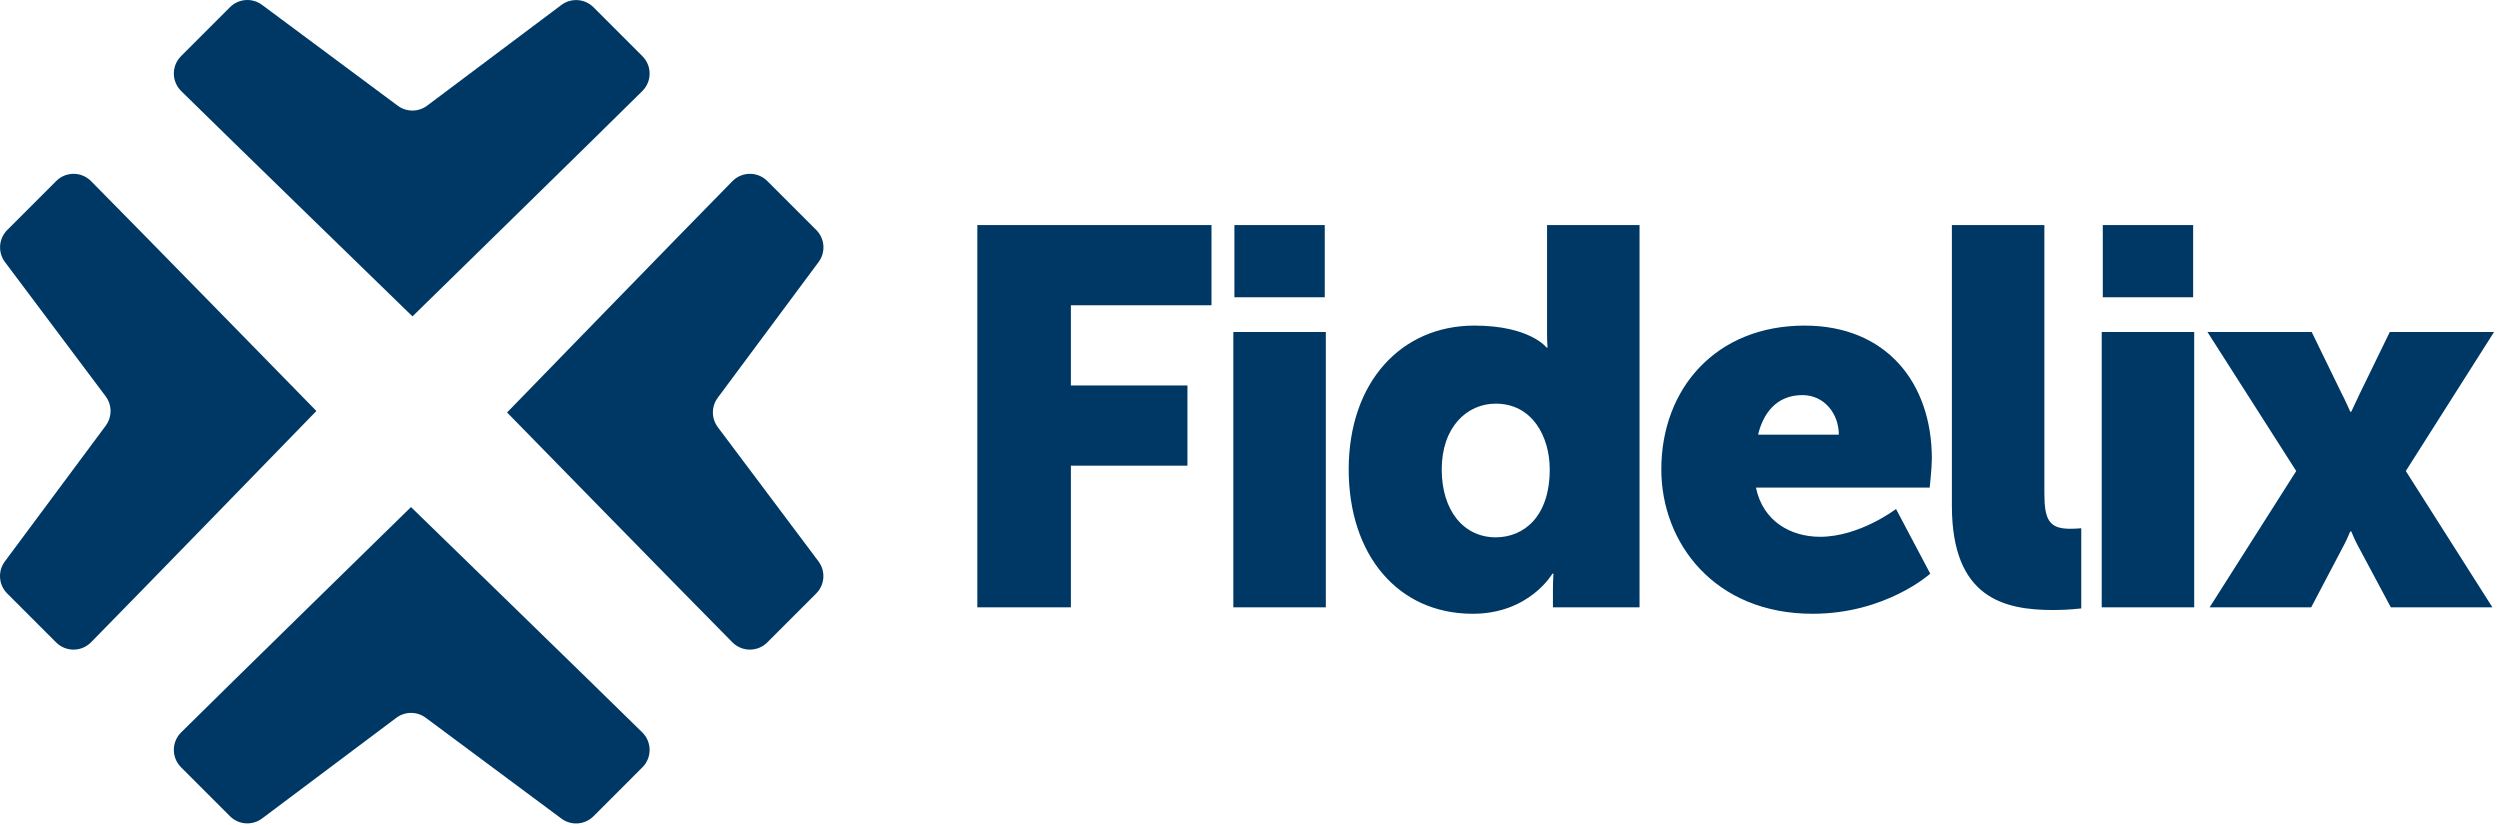
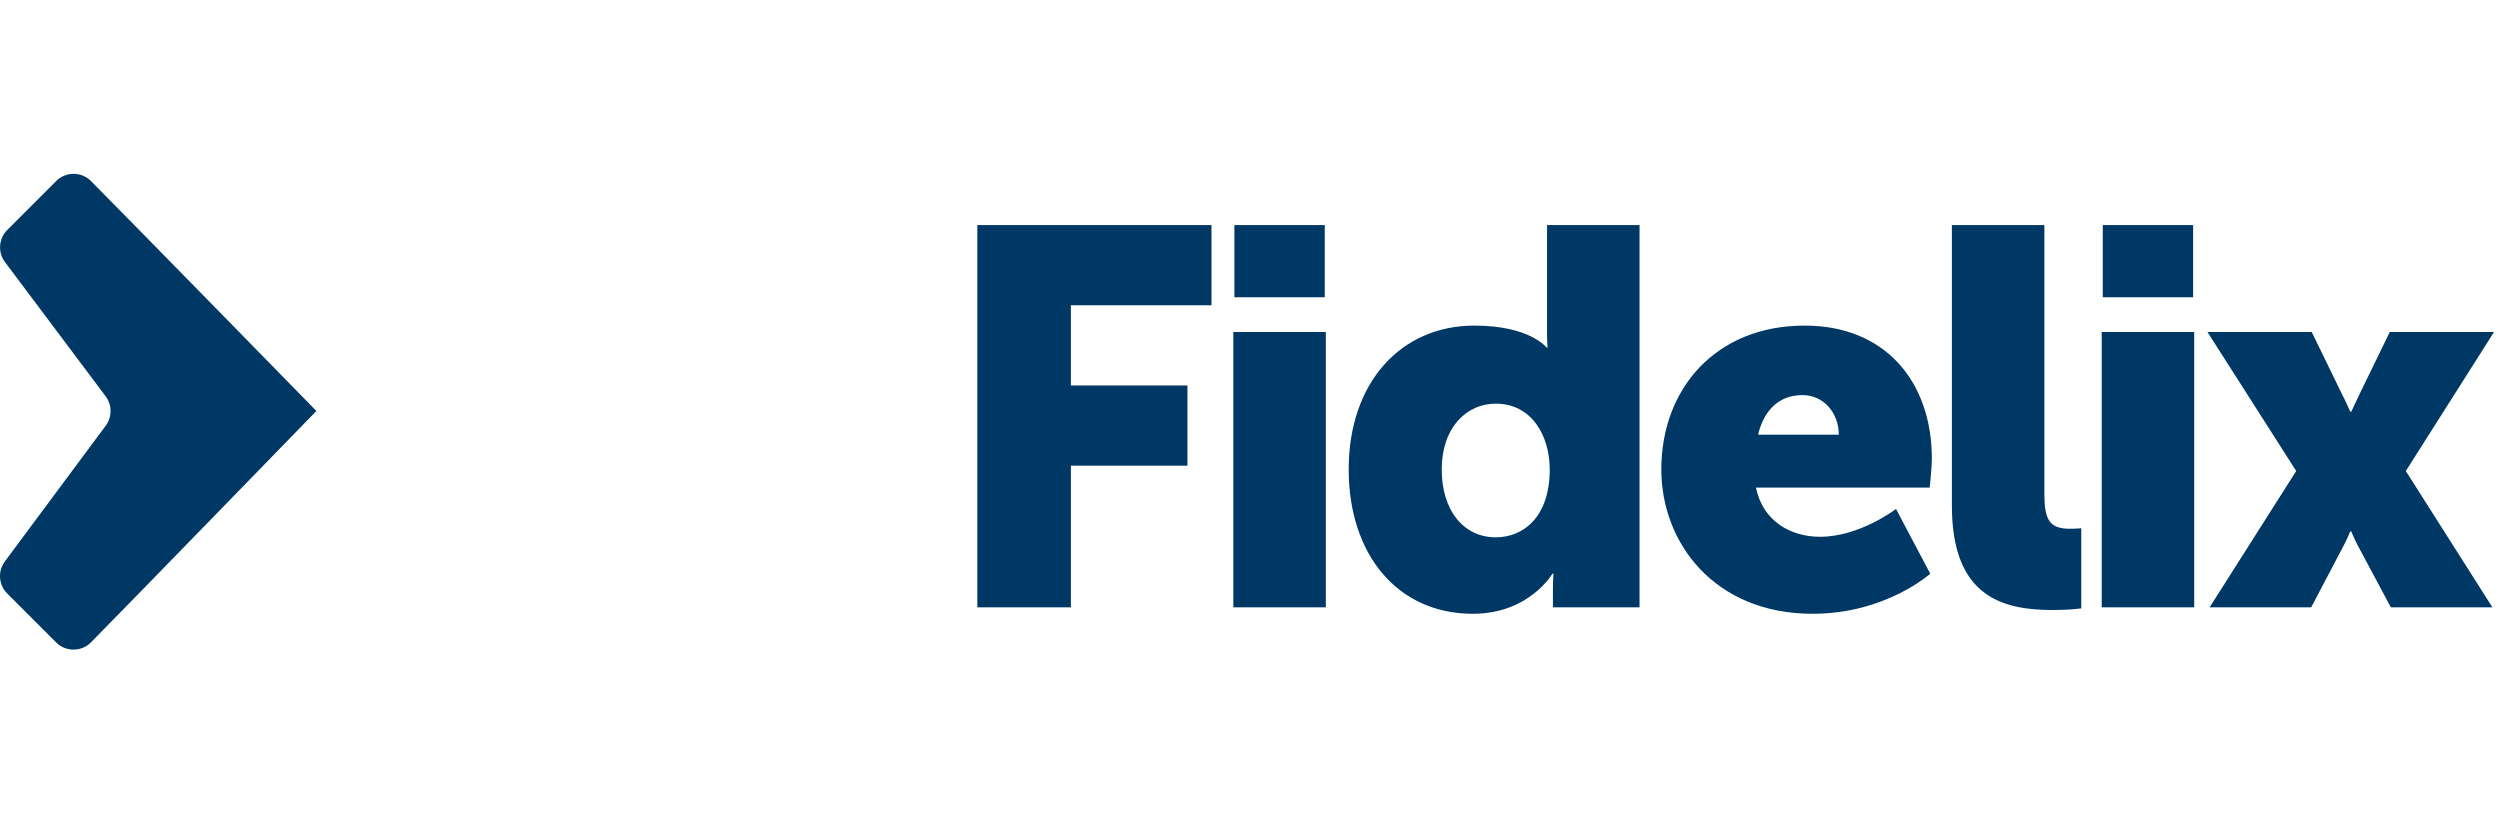
<svg xmlns="http://www.w3.org/2000/svg" class="site-header__logo" width="1169" height="386" viewBox="0 0 1169 386" fill="none" aria-labelledby="title desc" role="img">
  <title id="title">Fidelix logo</title>
  <desc id="desc">Fidelix logo image.</desc>
  <path class="site-header__logo-path site-header__logo-path--1" d="M42.558 84.678C61.211 103.448 147.943 192.177 147.943 192.177C147.943 192.177 60.557 282.119 42.558 300.344C38.077 304.881 30.759 304.904 26.25 300.395L3.367 277.513C-0.664 273.481 -1.132 267.103 2.269 262.527L49.428 199.066C52.464 194.98 52.452 189.384 49.398 185.311L2.331 122.555C-1.102 117.979 -0.647 111.574 3.399 107.529L26.275 84.653C30.774 80.153 38.072 80.165 42.558 84.678Z" fill="#003865" />
-   <path class="site-header__logo-path site-header__logo-path--2" d="M84.678 342.49C103.448 323.836 192.177 237.105 192.177 237.105C192.177 237.105 282.119 324.49 300.344 342.49C304.881 346.971 304.904 354.289 300.395 358.798L277.513 381.68C273.481 385.712 267.103 386.18 262.527 382.779L199.066 335.62C194.98 332.583 189.384 332.596 185.311 335.65L122.555 382.717C117.979 386.15 111.574 385.694 107.529 381.649L84.653 358.773C80.153 354.274 80.165 346.975 84.678 342.49Z" fill="#003865" />
-   <path class="site-header__logo-path site-header__logo-path--3" d="M342.49 300.369C323.836 281.599 237.105 192.871 237.105 192.871C237.105 192.871 324.49 102.928 342.49 84.704C346.971 80.166 354.289 80.144 358.798 84.653L381.68 107.535C385.712 111.567 386.18 117.945 382.779 122.521L335.62 185.982C332.583 190.068 332.596 195.664 335.65 199.736L382.717 262.492C386.15 267.069 385.694 273.473 381.649 277.519L358.773 300.395C354.274 304.894 346.975 304.883 342.49 300.369Z" fill="#003865" />
-   <path class="site-header__logo-path site-header__logo-path--4" d="M300.369 42.558C281.599 61.211 192.871 147.943 192.871 147.943C192.871 147.943 102.928 60.557 84.704 42.558C80.166 38.077 80.144 30.759 84.653 26.25L107.535 3.367C111.567 -0.664 117.945 -1.132 122.521 2.269L185.982 49.428C190.068 52.464 195.664 52.452 199.736 49.398L262.492 2.331C267.069 -1.102 273.473 -0.647 277.519 3.399L300.395 26.275C304.894 30.774 304.883 38.072 300.369 42.558Z" fill="#003865" />
  <path class="site-header__logo-path site-header__logo-path--5" d="M457 284H500.75V217.75H555.25V180.25H500.75V142.75H566.5V105.25H457V284ZM577.207 139H619.457V105.25H577.207V139ZM576.707 284H619.957V155.25H576.707V284ZM630.652 219.5C630.652 259.5 653.652 287 688.652 287C715.152 287 725.902 268.25 725.902 268.25H726.402C726.402 268.25 726.152 271.5 726.152 275.5V284H766.652V105.25H723.402V156.75C723.402 160 723.652 162.5 723.652 162.5H723.152C723.152 162.5 715.402 152.25 689.402 152.25C655.152 152.25 630.652 178.75 630.652 219.5ZM674.152 219.5C674.152 199.75 685.902 188.75 699.402 188.75C716.402 188.75 724.652 204 724.652 219.5C724.652 241.75 712.402 251.25 699.402 251.25C684.402 251.25 674.152 238.75 674.152 219.5ZM776.832 219.5C776.832 253.75 801.582 287 847.582 287C881.832 287 902.582 268.25 902.582 268.25L886.582 238C886.582 238 869.582 251 851.082 251C837.332 251 824.332 243.75 821.082 228H902.332C902.332 228 903.332 218.75 903.332 214.5C903.332 178.75 881.832 152.25 843.832 152.25C802.332 152.25 776.832 181.75 776.832 219.5ZM822.082 203.25C824.332 193.75 830.332 184.75 842.832 184.75C853.082 184.75 859.832 193.5 859.832 203.25H822.082ZM912.701 236.5C912.701 279.75 937.201 285.25 960.201 285.25C967.201 285.25 973.201 284.5 973.201 284.5V247C973.201 247 970.701 247.25 967.951 247.25C958.201 247.25 955.951 243 955.951 230.75V105.25H912.701V236.5ZM983.262 139H1025.51V105.25H983.262V139ZM982.762 284H1026.01V155.25H982.762V284ZM1033.21 284H1080.71L1095.96 255C1097.21 252.75 1098.96 248.5 1098.96 248.5H1099.46C1099.46 248.5 1101.21 252.75 1102.46 255L1117.96 284H1165.46L1124.96 220.25L1166.21 155.25H1117.46L1103.46 184C1101.96 187.25 1099.46 192.5 1099.46 192.5H1098.96C1098.96 192.5 1096.71 187.25 1094.96 184L1080.96 155.25H1032.21L1073.71 220.25L1033.21 284Z" fill="#003865" />
</svg>